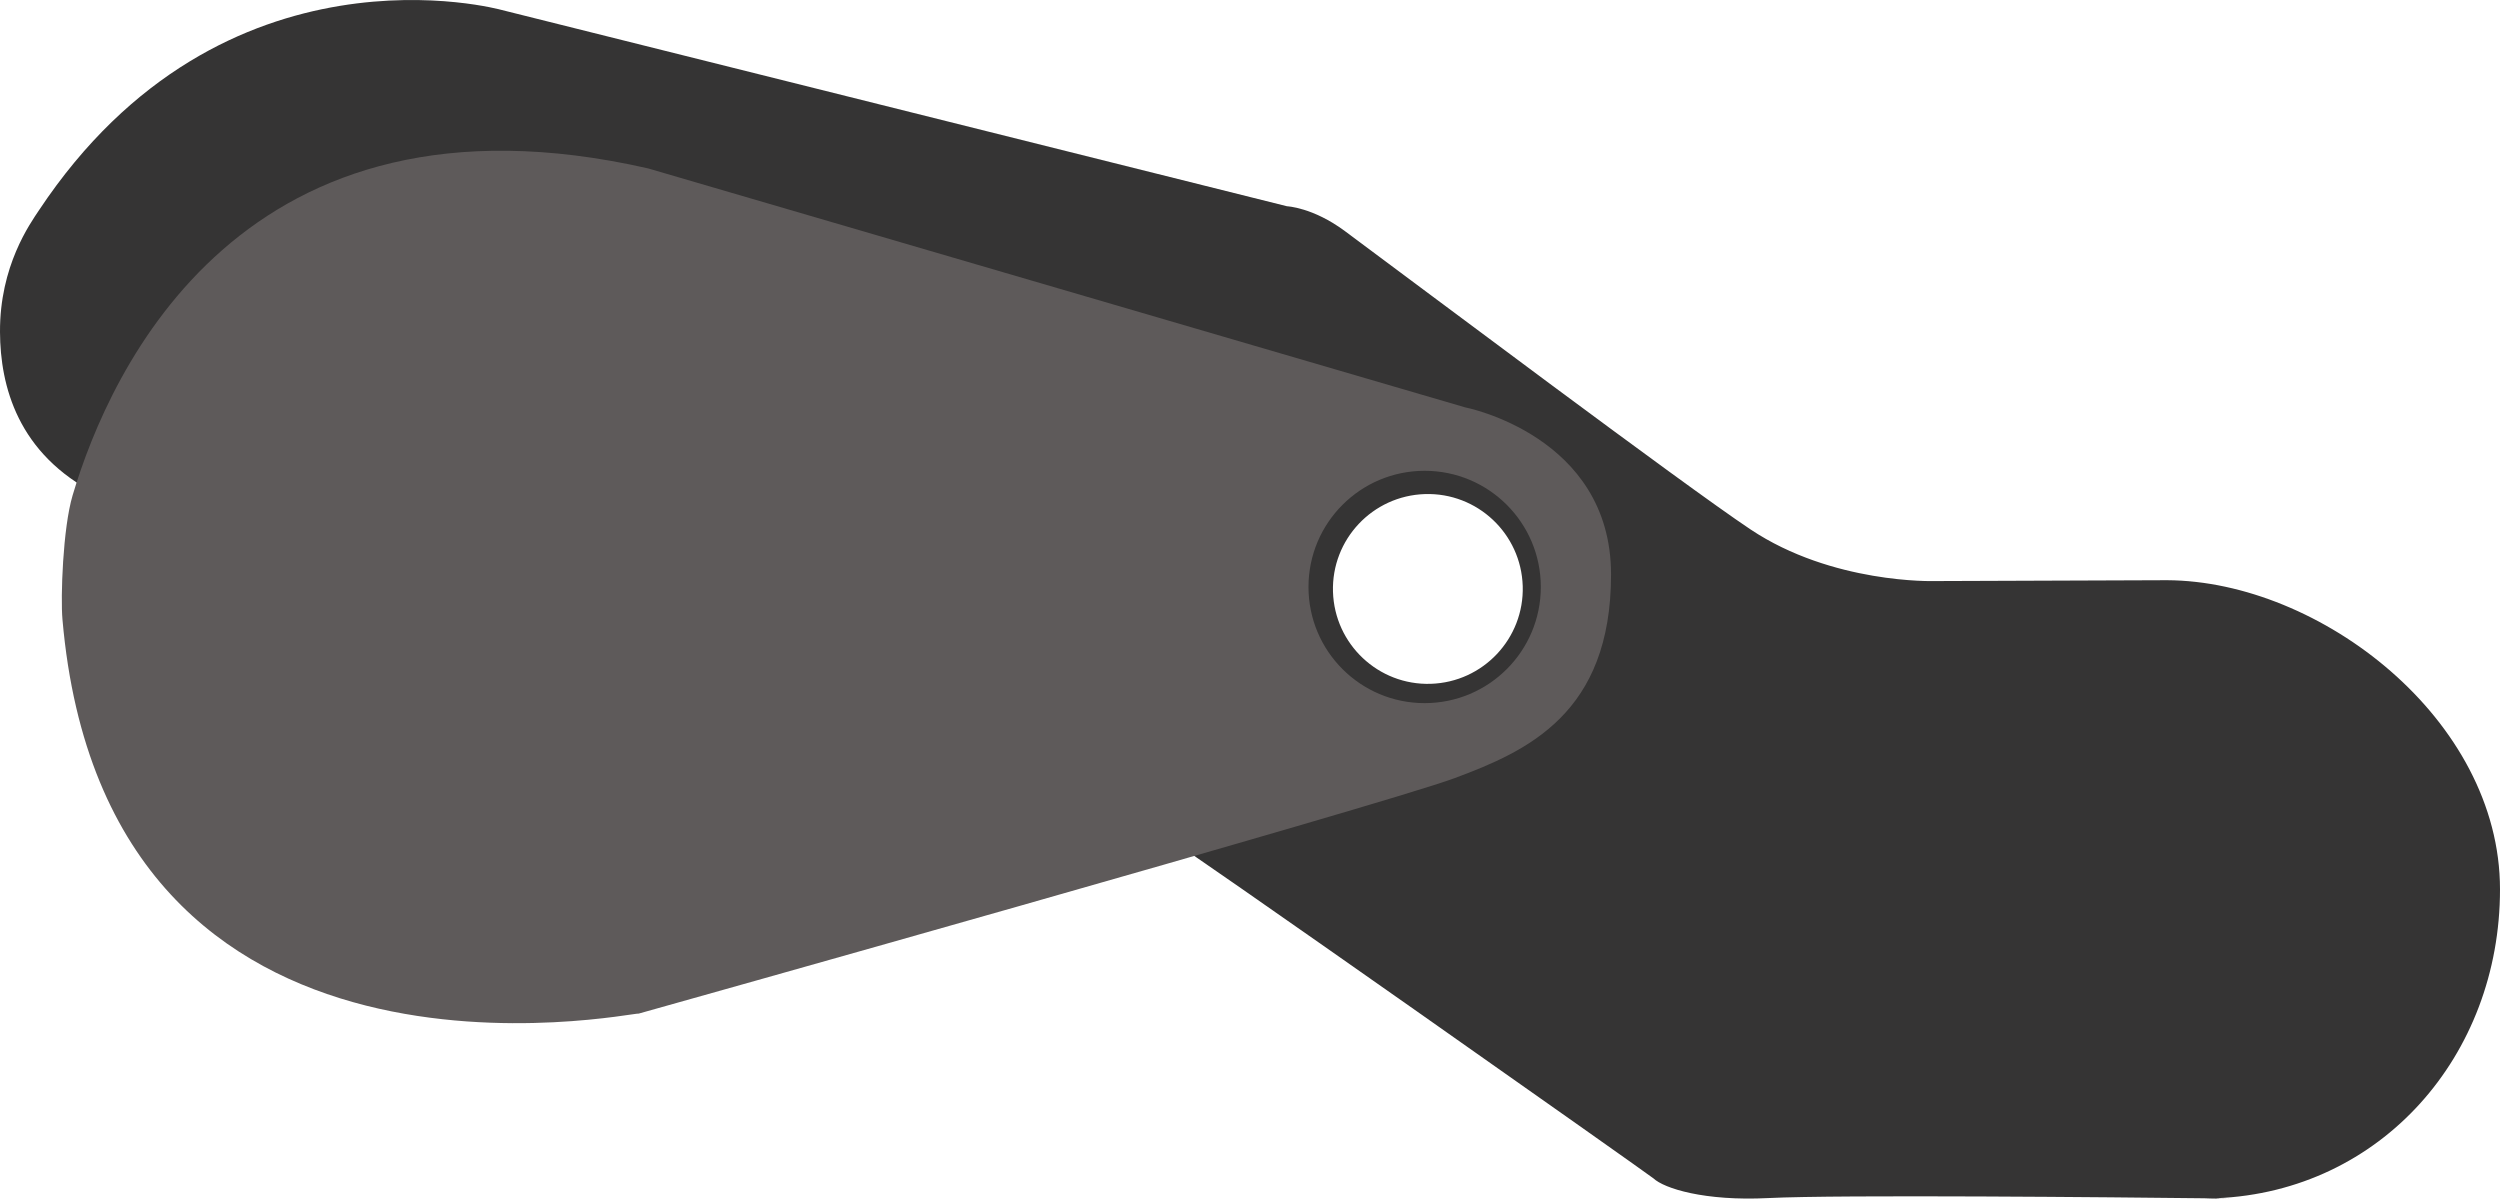
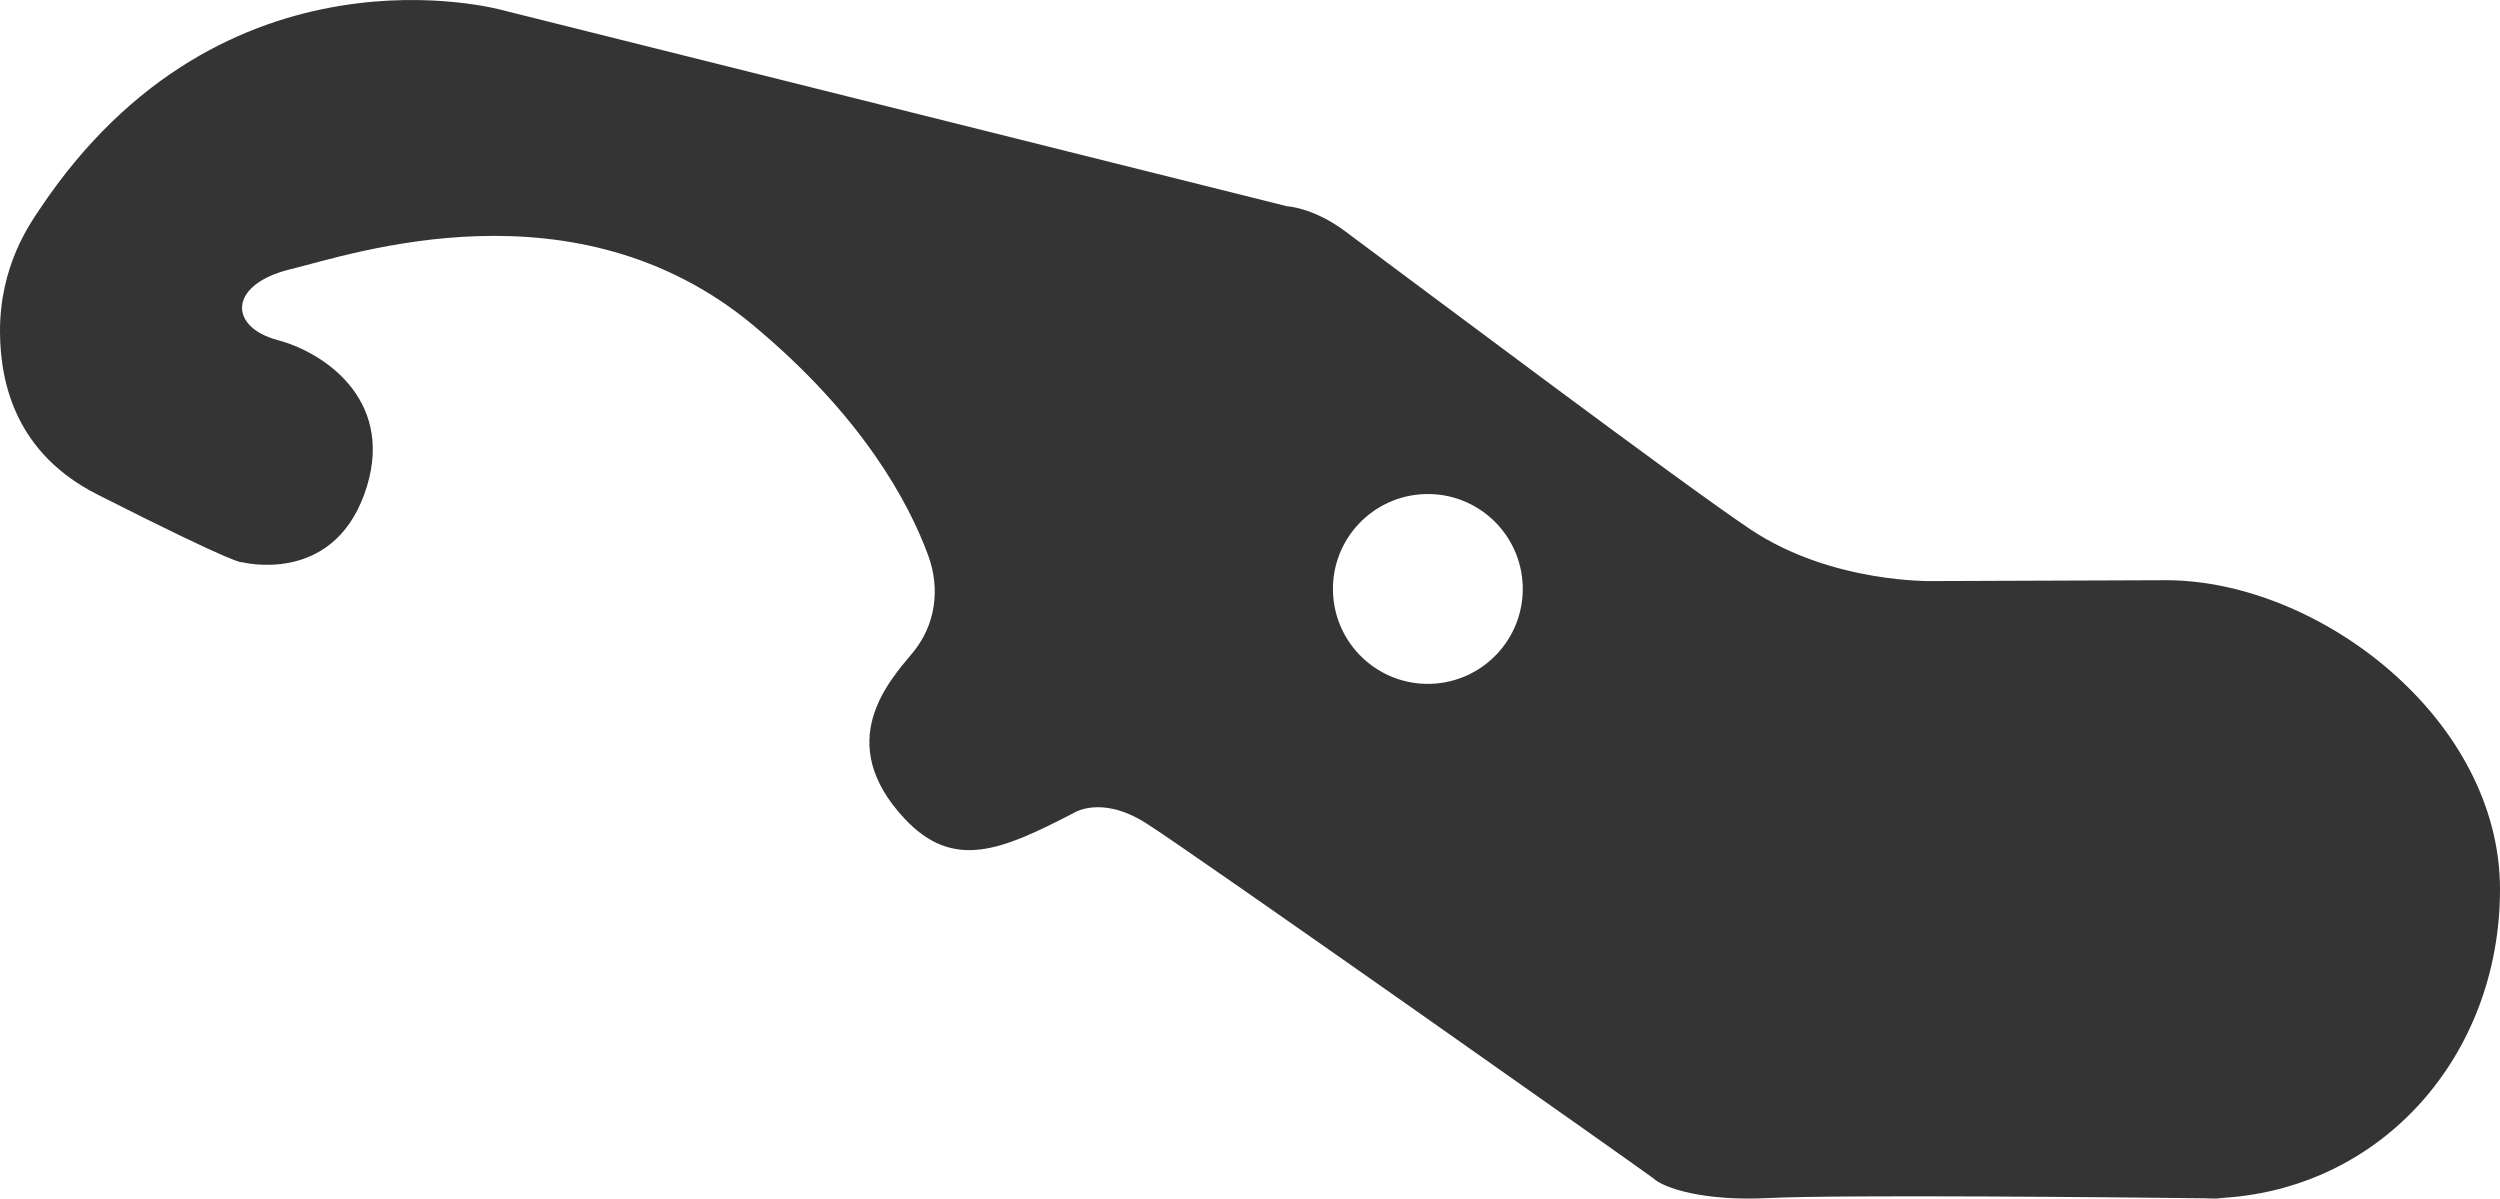
<svg xmlns="http://www.w3.org/2000/svg" version="1.1" x="0px" y="0px" width="49.198px" height="23.587px" viewBox="0 0 49.198 23.587" enable-background="new 0 0 49.198 23.587" xml:space="preserve">
  <defs>
</defs>
  <g>
    <path fill="#353434" d="M49.198,17.502c0-3.351-3.551-6.069-6.551-6.084l-4.589,0.017c0,0-2.001,0.059-3.613-1.019   c-1.358-0.908-6.405-4.701-7.978-5.868c-0.631-0.468-1.14-0.489-1.14-0.489L9.872,0.196c0,0-5.471-1.525-9.103,3.939   C0.594,4.399-0.007,5.231,0,6.536c0.006,1.055,0.344,2.399,1.916,3.195c2.879,1.458,2.843,1.331,2.843,1.331   s1.754,0.462,2.408-1.33c0.654-1.792-0.729-2.78-1.704-3.04C4.489,6.432,4.496,5.595,5.711,5.3   c1.215-0.295,5.614-1.815,9.118,1.106c2.137,1.781,3.049,3.471,3.435,4.518c0.247,0.671,0.146,1.383-0.307,1.926   c-0.471,0.565-1.559,1.758-0.158,3.258c0.968,1.037,1.92,0.618,3.315-0.101c0,0,0.536-0.371,1.423,0.182   c0.829,0.516,9.947,6.949,10.001,7c0.211,0.198,1.003,0.451,2.258,0.388c1.414-0.07,6.915-0.015,8.585,0.004   c0.075,0.003,0.15,0.006,0.226,0.006c0.028,0,0.056-0.002,0.084-0.002c0.113,0.001,0.174,0.002,0.174,0.002l-0.247-0.007   C46.859,23.445,49.198,20.776,49.198,17.502z M28.156,13.457c-1.031,0.032-1.892-0.779-1.924-1.81s0.779-1.892,1.81-1.924   c1.031-0.032,1.892,0.779,1.924,1.81C29.997,12.564,29.187,13.425,28.156,13.457z" />
    <g>
-       <path fill="#5E5A5A" d="M1.229,12.189c0.867,9.967,11.274,7.713,11.34,7.758c0,0,14.618-4.1,16.054-4.633    c1.436-0.533,3.081-1.274,3.081-4.008s-2.873-3.29-2.873-3.29L12.754,3.314C4.77,1.497,2.166,7.271,1.429,9.748    C1.236,10.397,1.191,11.756,1.229,12.189z M28.036,9.265c1.262,0,2.286,1.023,2.286,2.286c0,1.262-1.023,2.286-2.286,2.286    s-2.286-1.023-2.286-2.286C25.75,10.288,26.774,9.265,28.036,9.265z" />
-     </g>
+       </g>
  </g>
</svg>